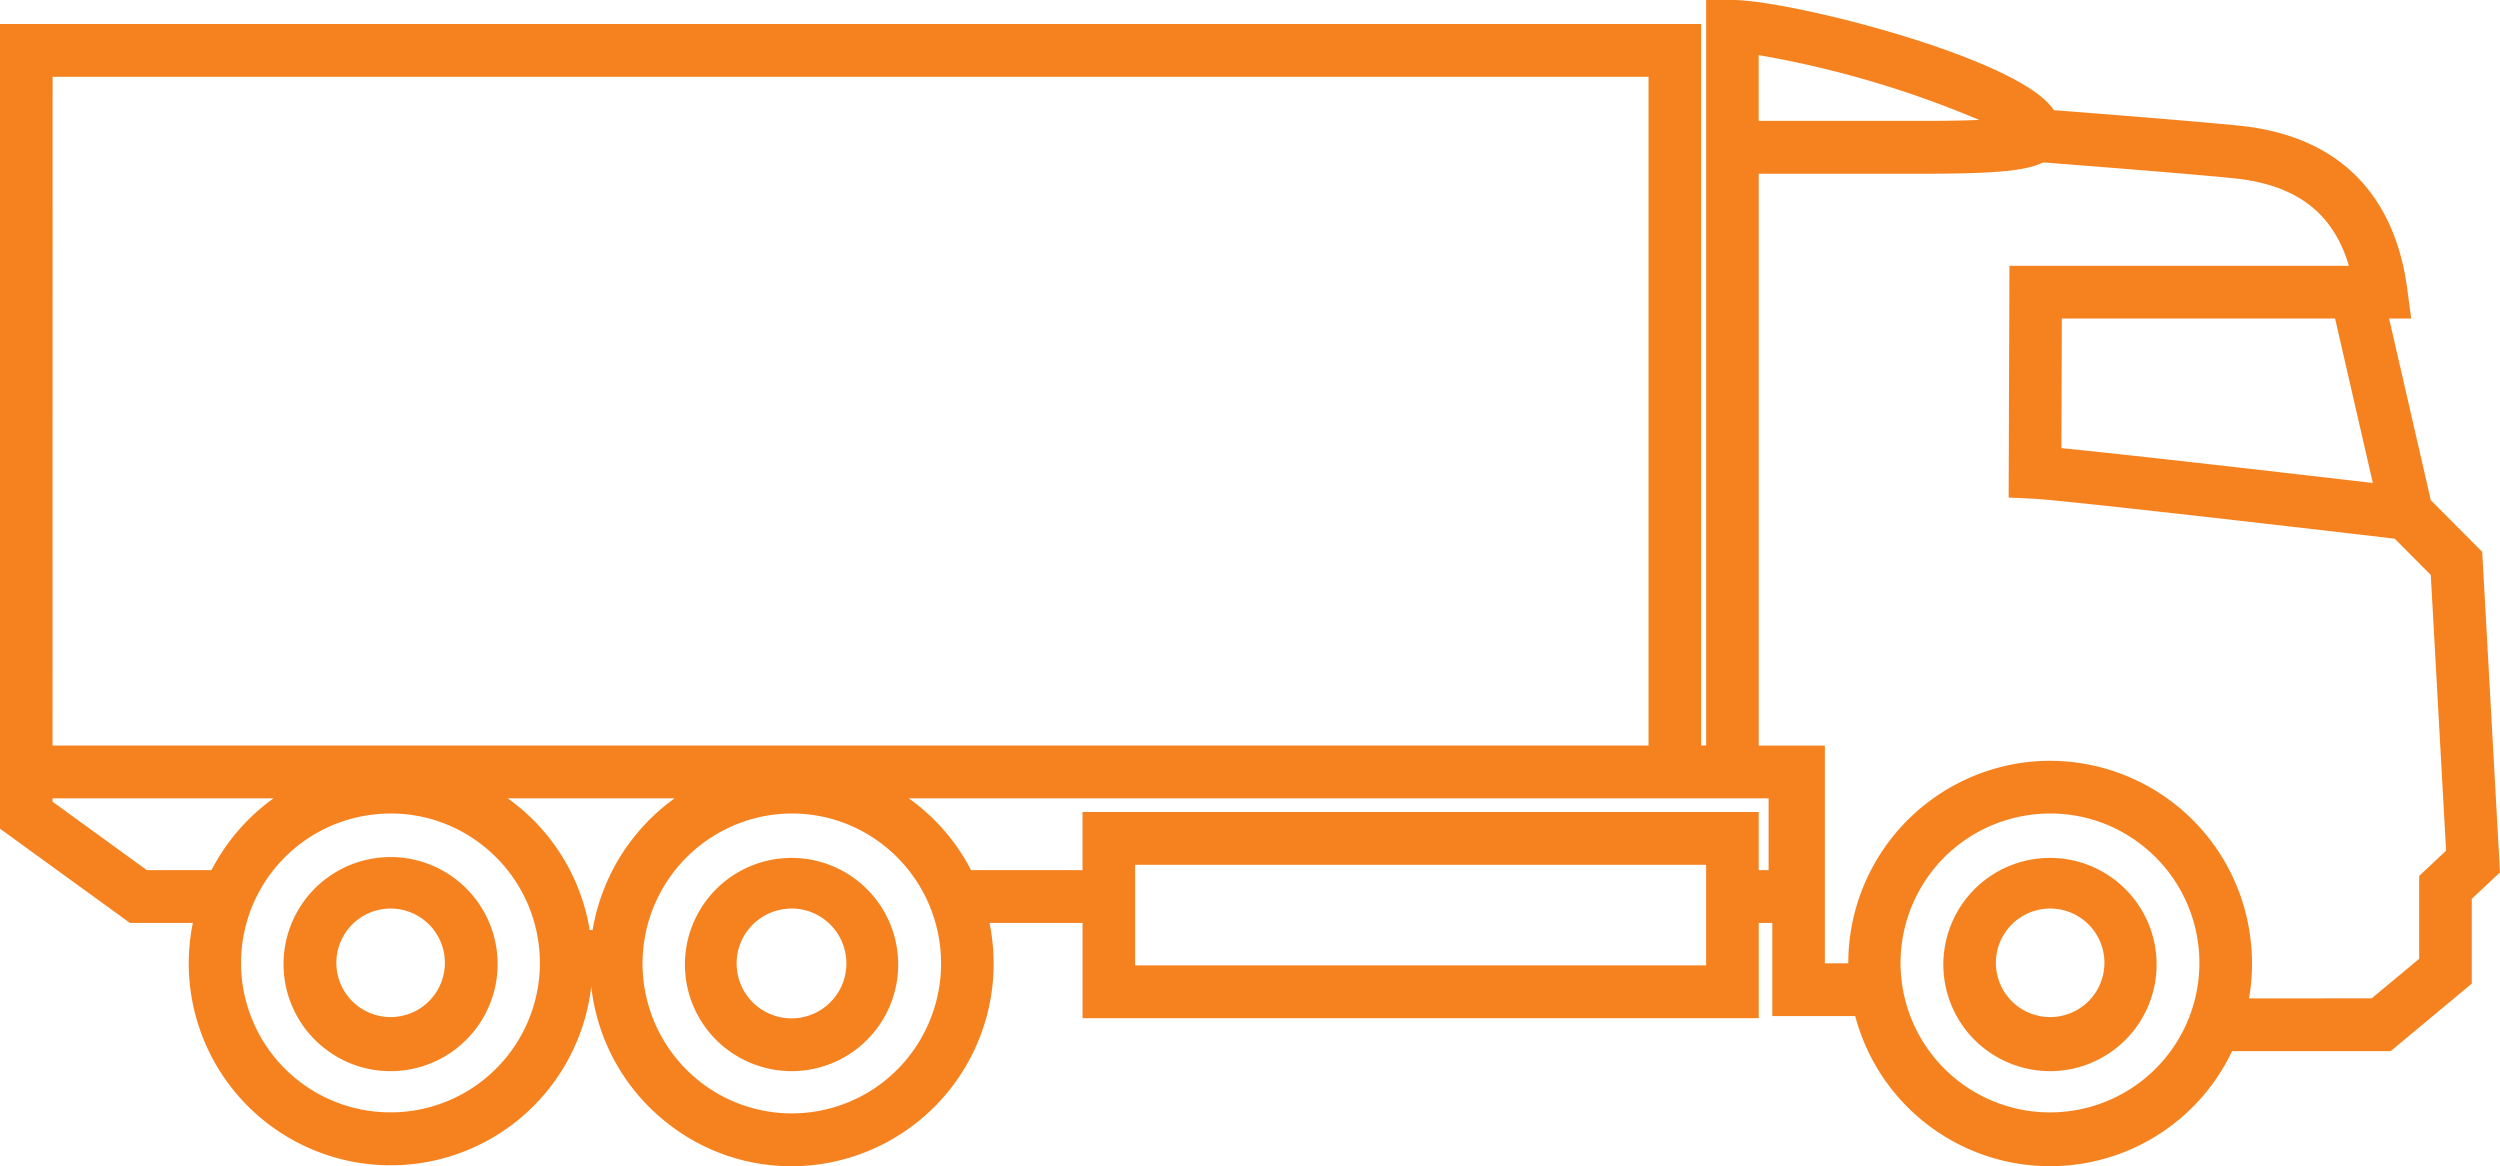
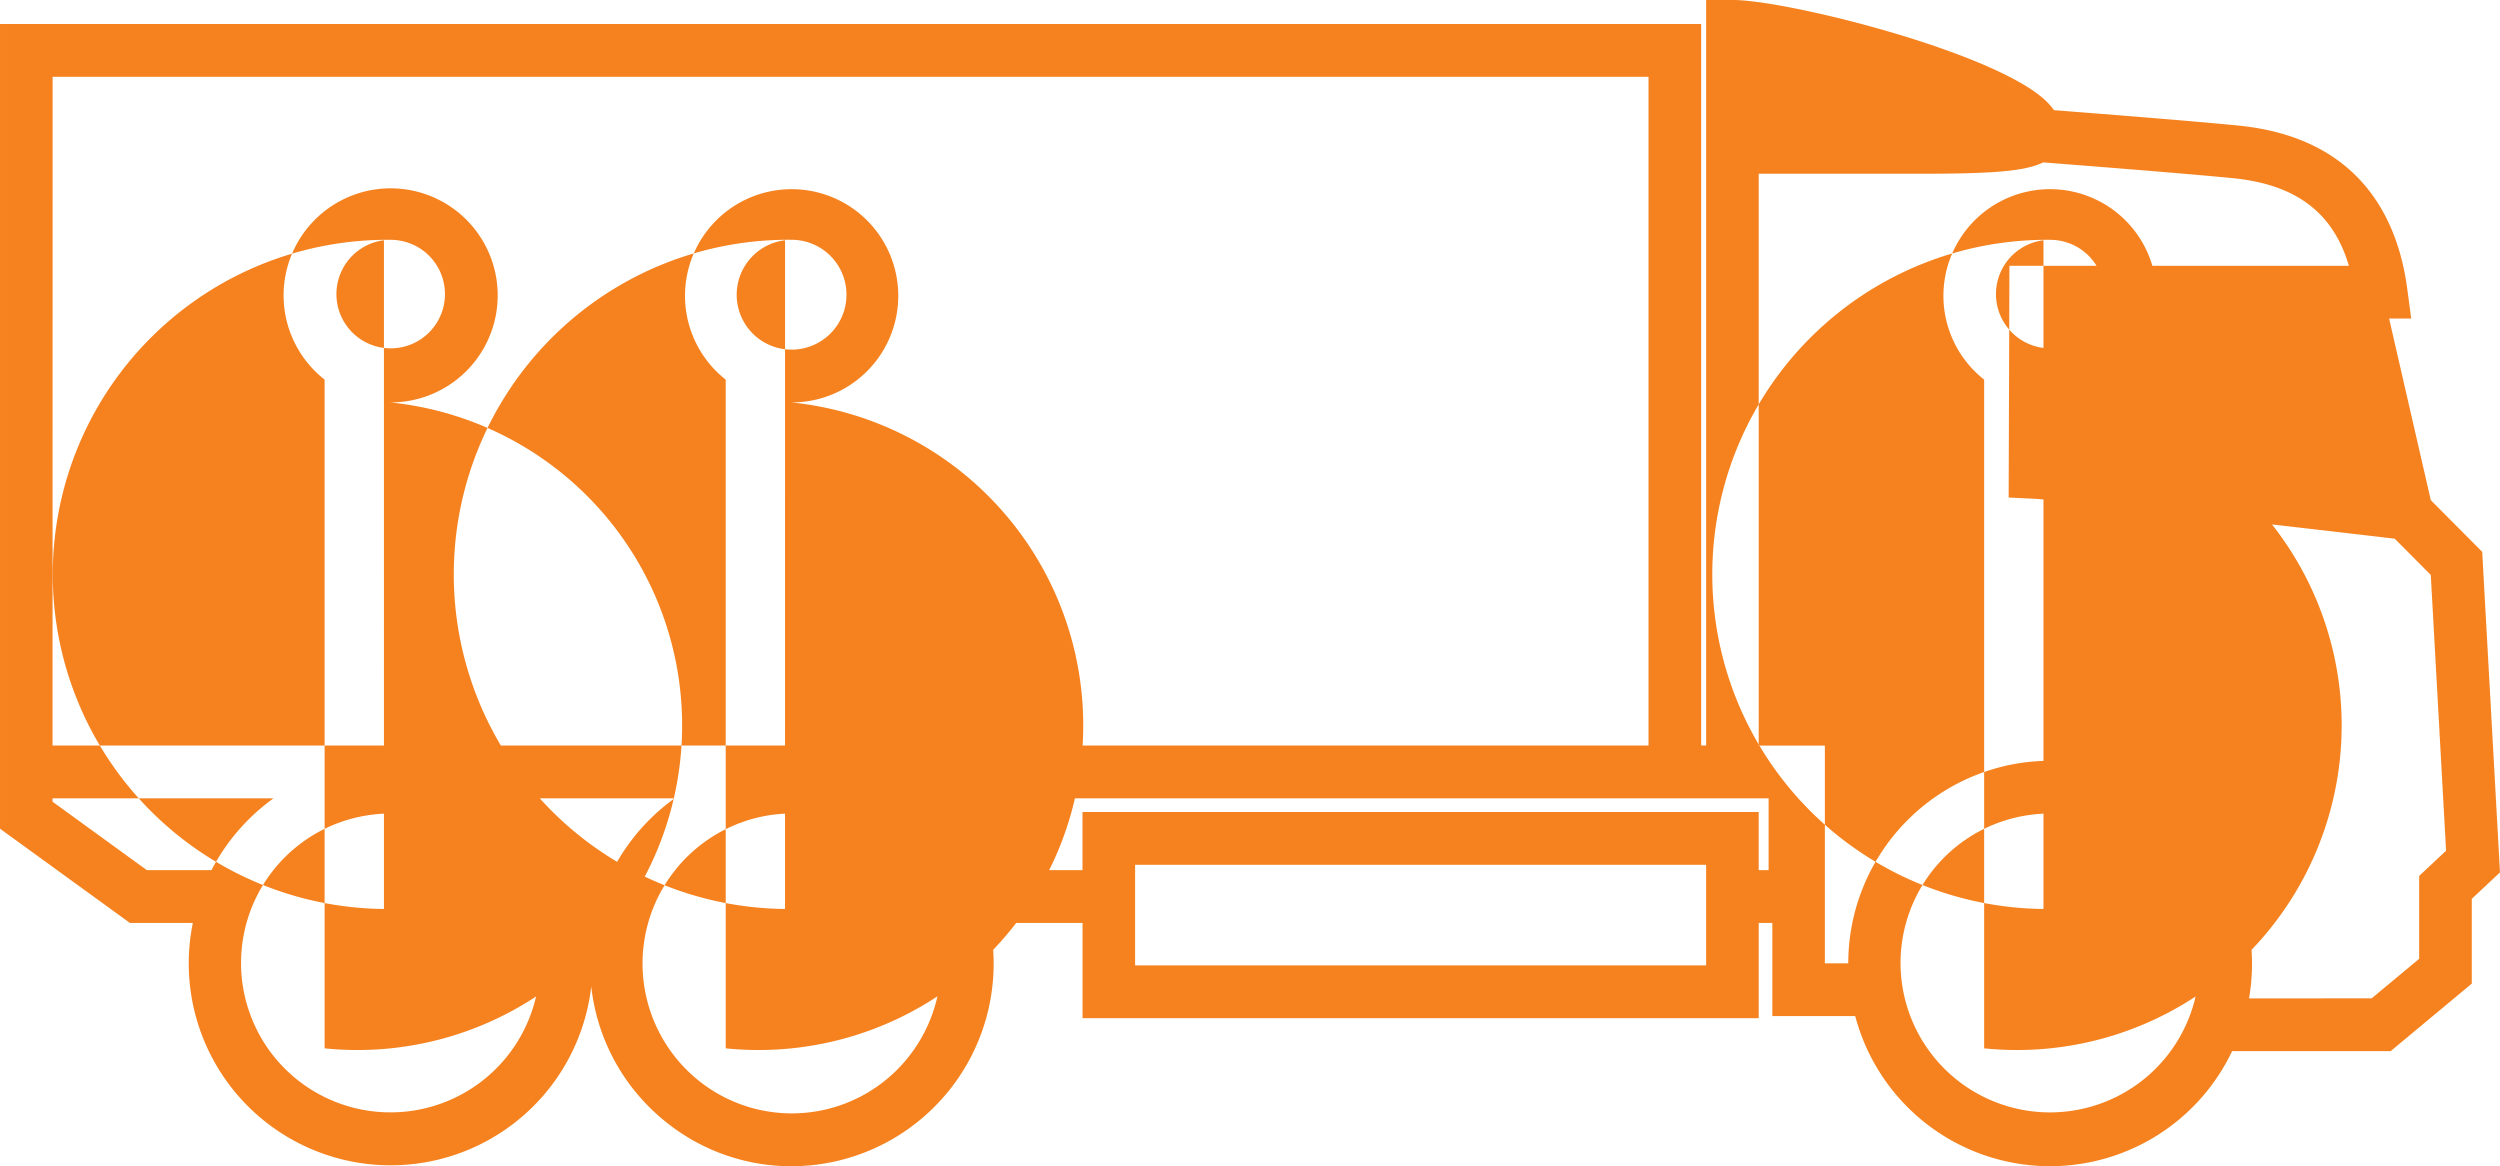
<svg xmlns="http://www.w3.org/2000/svg" width="207.324" height="96.715" viewBox="0 0 207.324 96.715">
-   <path id="offerIcon_21" d="M1423.358,4673.443a16.722,16.722,0,0,1-6.311-11.2c-.006-.047-.011-.094-.017-.141a16.744,16.744,0,1,1-33.038-5.273h-5.221L1368,4649.015v-6.9h0v-59.835h141.075v59.835h.414v-61.826h2.181c4.6,0,22.471,4.487,26.254,8.631a4.759,4.759,0,0,1,.408.509c3.287.253,11.627.909,15.313,1.278,10.209,1.025,13.24,7.917,13.984,13.52l.33,2.479h-1.834l3.46,15.066,4.262,4.284,1.474,26.584-2.339,2.192v7.03l-6.728,5.6h-13.147a16.712,16.712,0,0,1-31.255-2.907h-6.875v-7.725h-1.127v7.9h-56.076v-7.9h-7.712q.13.646.211,1.307a16.8,16.8,0,0,1-14.572,18.742,17,17,0,0,1-2.076.129A16.565,16.565,0,0,1,1423.358,4673.443Zm8.787-25.593a12.452,12.452,0,0,0-6.1,22.142,12.344,12.344,0,0,0,17.375-2.148,12.473,12.473,0,0,0-2.139-17.454,12.259,12.259,0,0,0-7.6-2.634A12.572,12.572,0,0,0,1432.145,4647.85Zm104.359,0a12.392,12.392,0,1,0,9.134,2.54,12.254,12.254,0,0,0-7.6-2.634A12.575,12.575,0,0,0,1536.5,4647.85Zm-137.624,0a12.391,12.391,0,1,0,9.135,2.54,12.259,12.259,0,0,0-7.6-2.634A12.572,12.572,0,0,0,1398.88,4647.85Zm165.8,15.234,3.939-3.277v-6.874l2.232-2.093-1.269-22.869-2.99-3.006c-9.782-1.147-27.646-3.2-29.938-3.313l-2.079-.1.065-19.218h28.151c-1.3-4.415-4.393-6.741-9.582-7.262-3.822-.383-13.028-1.1-15.775-1.312-1.469.735-4.2.94-10.146.94h-13.441v47.423h5.487v18.059h1.941a16.808,16.808,0,0,1,14.693-16.672,16.755,16.755,0,0,1,18.663,14.633,16.831,16.831,0,0,1-.122,4.946Zm-102.547-2.73h47.354v-8.347h-47.354Zm-44.989-2.935a16.9,16.9,0,0,1,6.8-10.922h-13.84q.3.214.589.441a16.7,16.7,0,0,1,6.209,10.48Zm97.525-4.967V4646.5h-71.3q.3.214.589.441a16.741,16.741,0,0,1,4.569,5.511h9.244v-4.822h56.076v4.824Zm-142.313-5.675,7.822,5.675h5.358a16.913,16.913,0,0,1,5.145-5.955h-18.326Zm0-4.659h132.354v-55.457H1372.362Zm166.593-24.662c5.583.545,19.572,2.162,25.829,2.89l-3.131-13.637h-22.661Zm-11.663-27.139c.965,0,3.01,0,4.838-.081a83.159,83.159,0,0,0-18.279-5.373v5.454Zm5.251,76.914a8.843,8.843,0,1,1,5.456,1.892A8.887,8.887,0,0,1,1532.543,4667.231Zm4.921-11.558a4.5,4.5,0,1,0,.565-.035A4.577,4.577,0,0,0,1537.464,4655.673Zm-109.281,11.558a8.843,8.843,0,1,1,5.456,1.892A8.885,8.885,0,0,1,1428.183,4667.231Zm4.92-11.558a4.552,4.552,0,1,0,5.059,3.961,4.548,4.548,0,0,0-4.5-4A4.814,4.814,0,0,0,1433.1,4655.673Zm-38.184,11.558a8.877,8.877,0,1,1,6.561,1.824,8.98,8.98,0,0,1-1.106.068A8.8,8.8,0,0,1,1394.919,4667.231Zm4.92-11.558a4.5,4.5,0,1,0,.565-.035A4.579,4.579,0,0,0,1399.84,4655.673Z" transform="translate(-1367.999 -4580.292)" fill="#f5821f" />
+   <path id="offerIcon_21" d="M1423.358,4673.443a16.722,16.722,0,0,1-6.311-11.2c-.006-.047-.011-.094-.017-.141a16.744,16.744,0,1,1-33.038-5.273h-5.221L1368,4649.015v-6.9h0v-59.835h141.075v59.835h.414v-61.826h2.181c4.6,0,22.471,4.487,26.254,8.631a4.759,4.759,0,0,1,.408.509c3.287.253,11.627.909,15.313,1.278,10.209,1.025,13.24,7.917,13.984,13.52l.33,2.479h-1.834l3.46,15.066,4.262,4.284,1.474,26.584-2.339,2.192v7.03l-6.728,5.6h-13.147a16.712,16.712,0,0,1-31.255-2.907h-6.875v-7.725h-1.127v7.9h-56.076v-7.9h-7.712q.13.646.211,1.307a16.8,16.8,0,0,1-14.572,18.742,17,17,0,0,1-2.076.129A16.565,16.565,0,0,1,1423.358,4673.443Zm8.787-25.593a12.452,12.452,0,0,0-6.1,22.142,12.344,12.344,0,0,0,17.375-2.148,12.473,12.473,0,0,0-2.139-17.454,12.259,12.259,0,0,0-7.6-2.634A12.572,12.572,0,0,0,1432.145,4647.85Zm104.359,0a12.392,12.392,0,1,0,9.134,2.54,12.254,12.254,0,0,0-7.6-2.634A12.575,12.575,0,0,0,1536.5,4647.85Zm-137.624,0a12.391,12.391,0,1,0,9.135,2.54,12.259,12.259,0,0,0-7.6-2.634A12.572,12.572,0,0,0,1398.88,4647.85Zm165.8,15.234,3.939-3.277v-6.874l2.232-2.093-1.269-22.869-2.99-3.006c-9.782-1.147-27.646-3.2-29.938-3.313l-2.079-.1.065-19.218h28.151c-1.3-4.415-4.393-6.741-9.582-7.262-3.822-.383-13.028-1.1-15.775-1.312-1.469.735-4.2.94-10.146.94h-13.441v47.423h5.487v18.059h1.941a16.808,16.808,0,0,1,14.693-16.672,16.755,16.755,0,0,1,18.663,14.633,16.831,16.831,0,0,1-.122,4.946Zm-102.547-2.73h47.354v-8.347h-47.354Zm-44.989-2.935a16.9,16.9,0,0,1,6.8-10.922h-13.84q.3.214.589.441a16.7,16.7,0,0,1,6.209,10.48Zm97.525-4.967V4646.5h-71.3q.3.214.589.441a16.741,16.741,0,0,1,4.569,5.511h9.244v-4.822h56.076v4.824Zm-142.313-5.675,7.822,5.675h5.358a16.913,16.913,0,0,1,5.145-5.955h-18.326Zm0-4.659h132.354v-55.457H1372.362m166.593-24.662c5.583.545,19.572,2.162,25.829,2.89l-3.131-13.637h-22.661Zm-11.663-27.139c.965,0,3.01,0,4.838-.081a83.159,83.159,0,0,0-18.279-5.373v5.454Zm5.251,76.914a8.843,8.843,0,1,1,5.456,1.892A8.887,8.887,0,0,1,1532.543,4667.231Zm4.921-11.558a4.5,4.5,0,1,0,.565-.035A4.577,4.577,0,0,0,1537.464,4655.673Zm-109.281,11.558a8.843,8.843,0,1,1,5.456,1.892A8.885,8.885,0,0,1,1428.183,4667.231Zm4.92-11.558a4.552,4.552,0,1,0,5.059,3.961,4.548,4.548,0,0,0-4.5-4A4.814,4.814,0,0,0,1433.1,4655.673Zm-38.184,11.558a8.877,8.877,0,1,1,6.561,1.824,8.98,8.98,0,0,1-1.106.068A8.8,8.8,0,0,1,1394.919,4667.231Zm4.92-11.558a4.5,4.5,0,1,0,.565-.035A4.579,4.579,0,0,0,1399.84,4655.673Z" transform="translate(-1367.999 -4580.292)" fill="#f5821f" />
</svg>